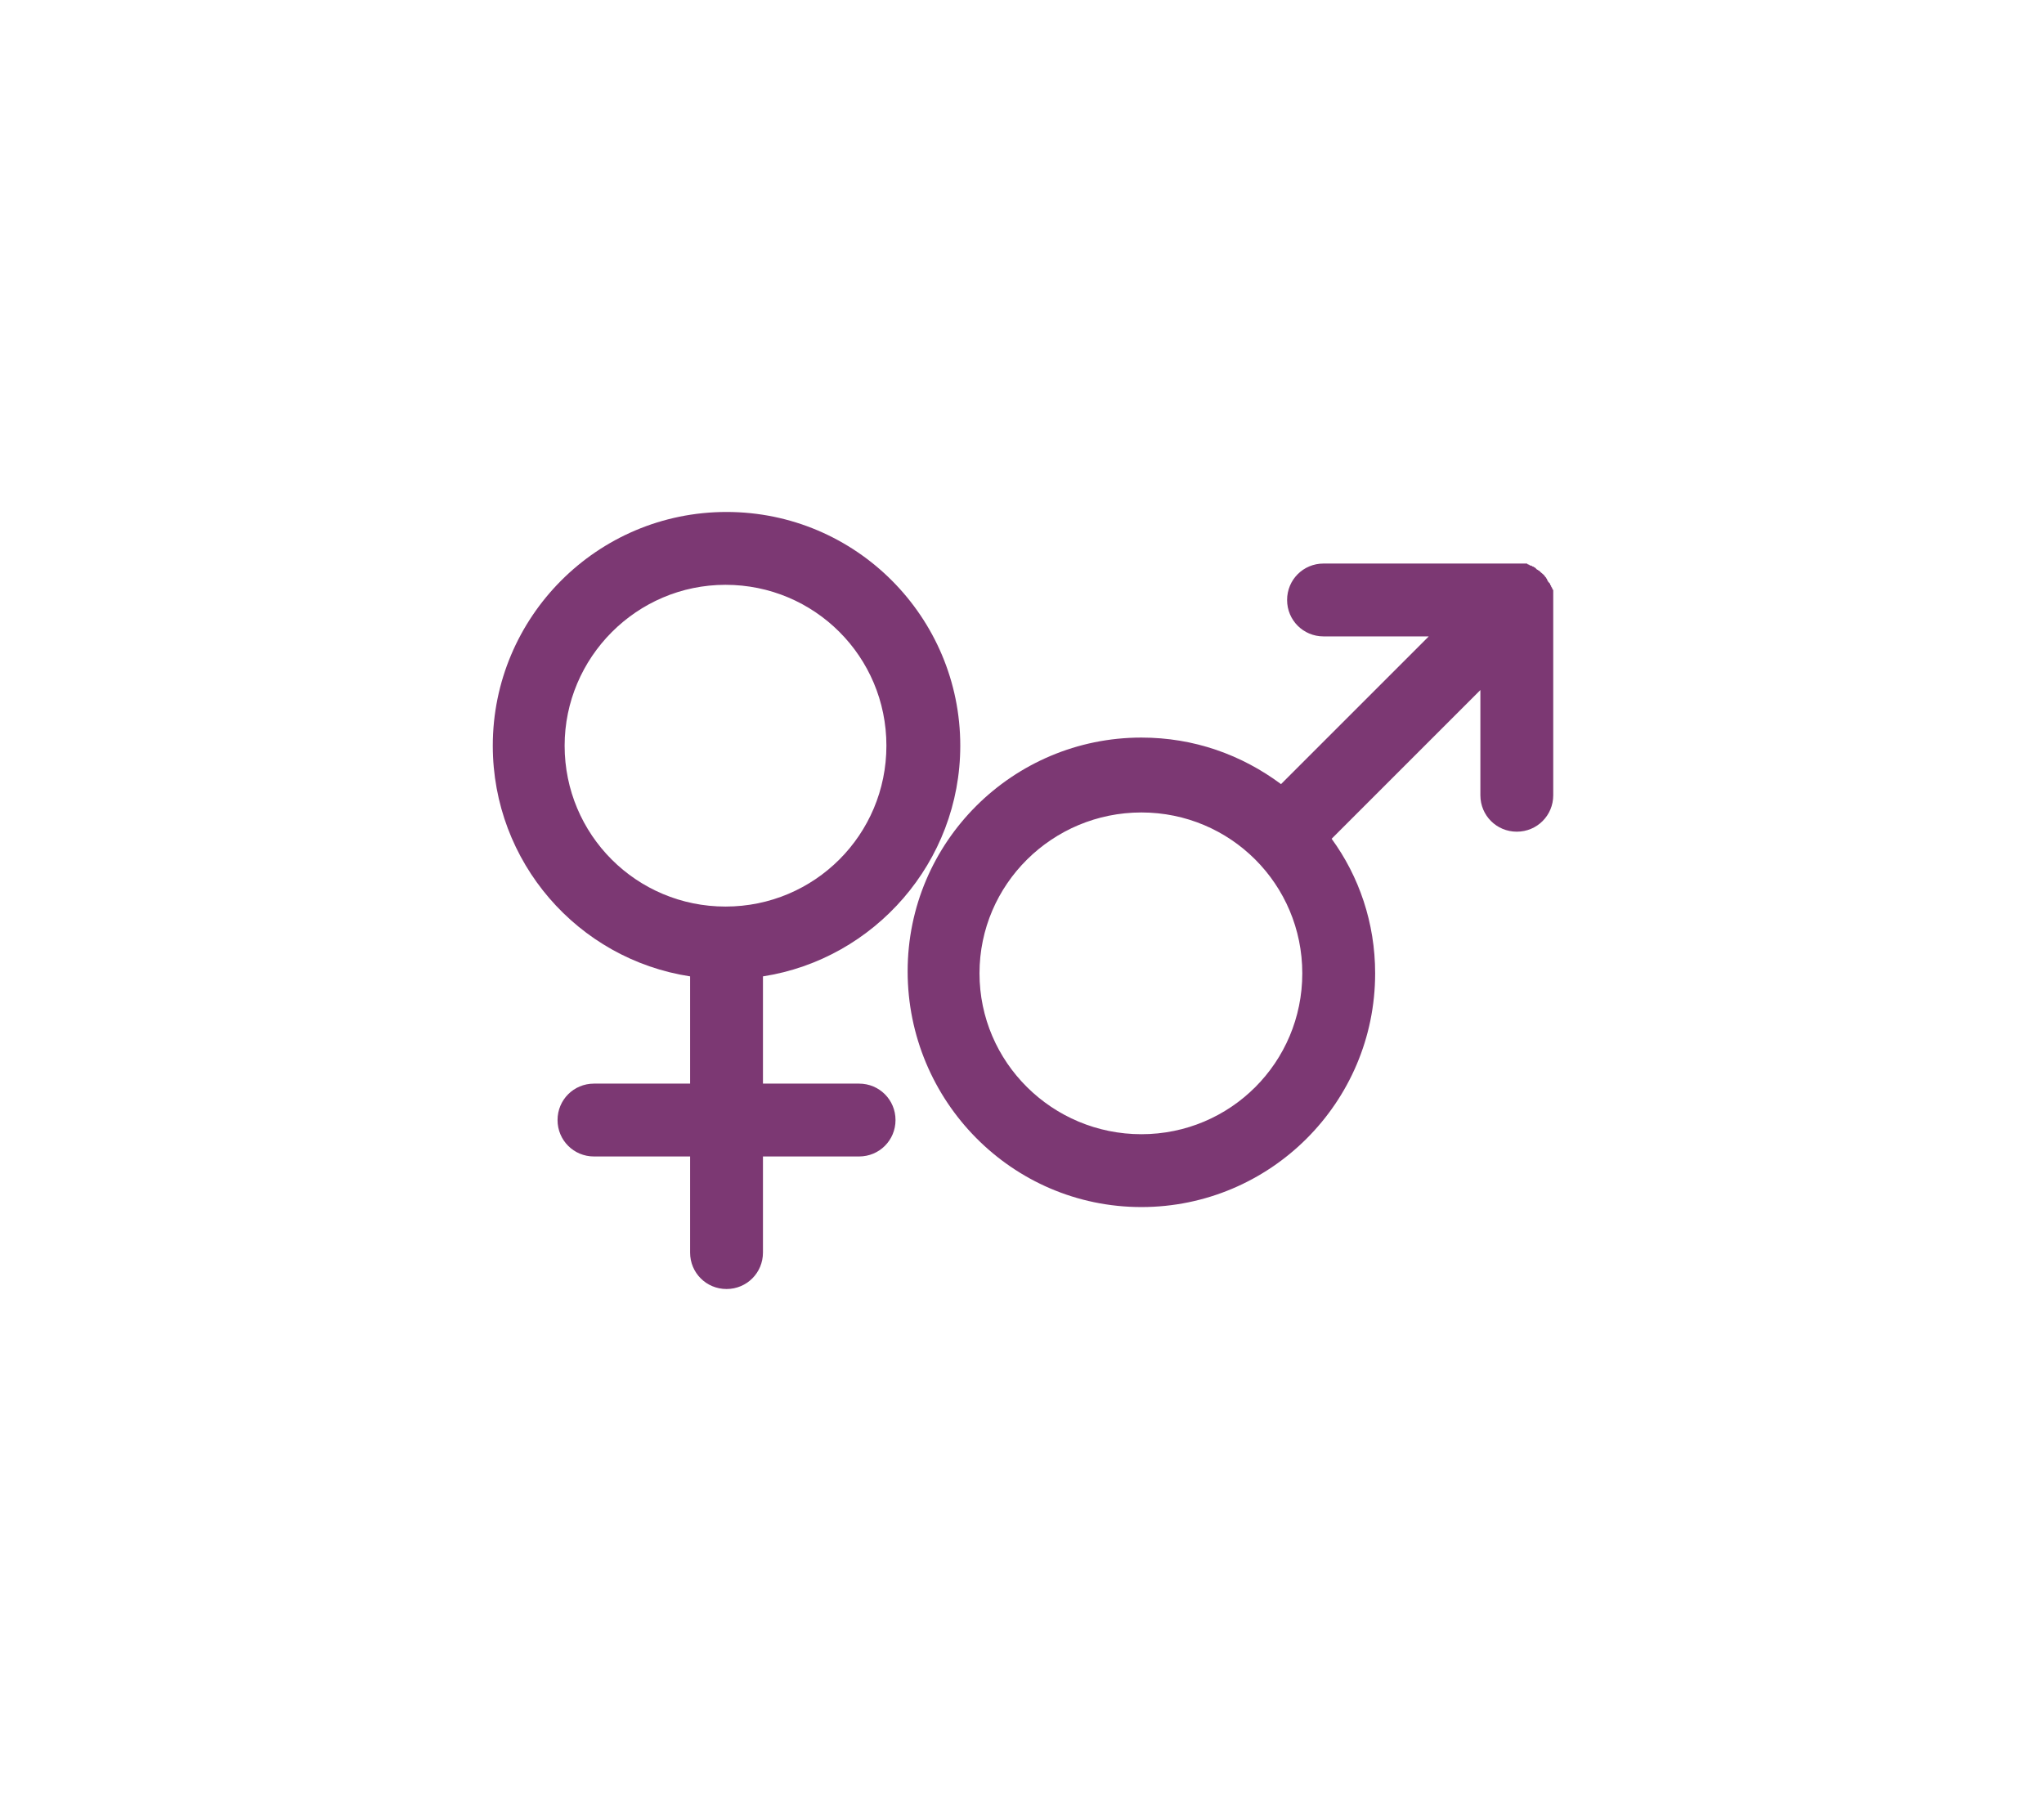
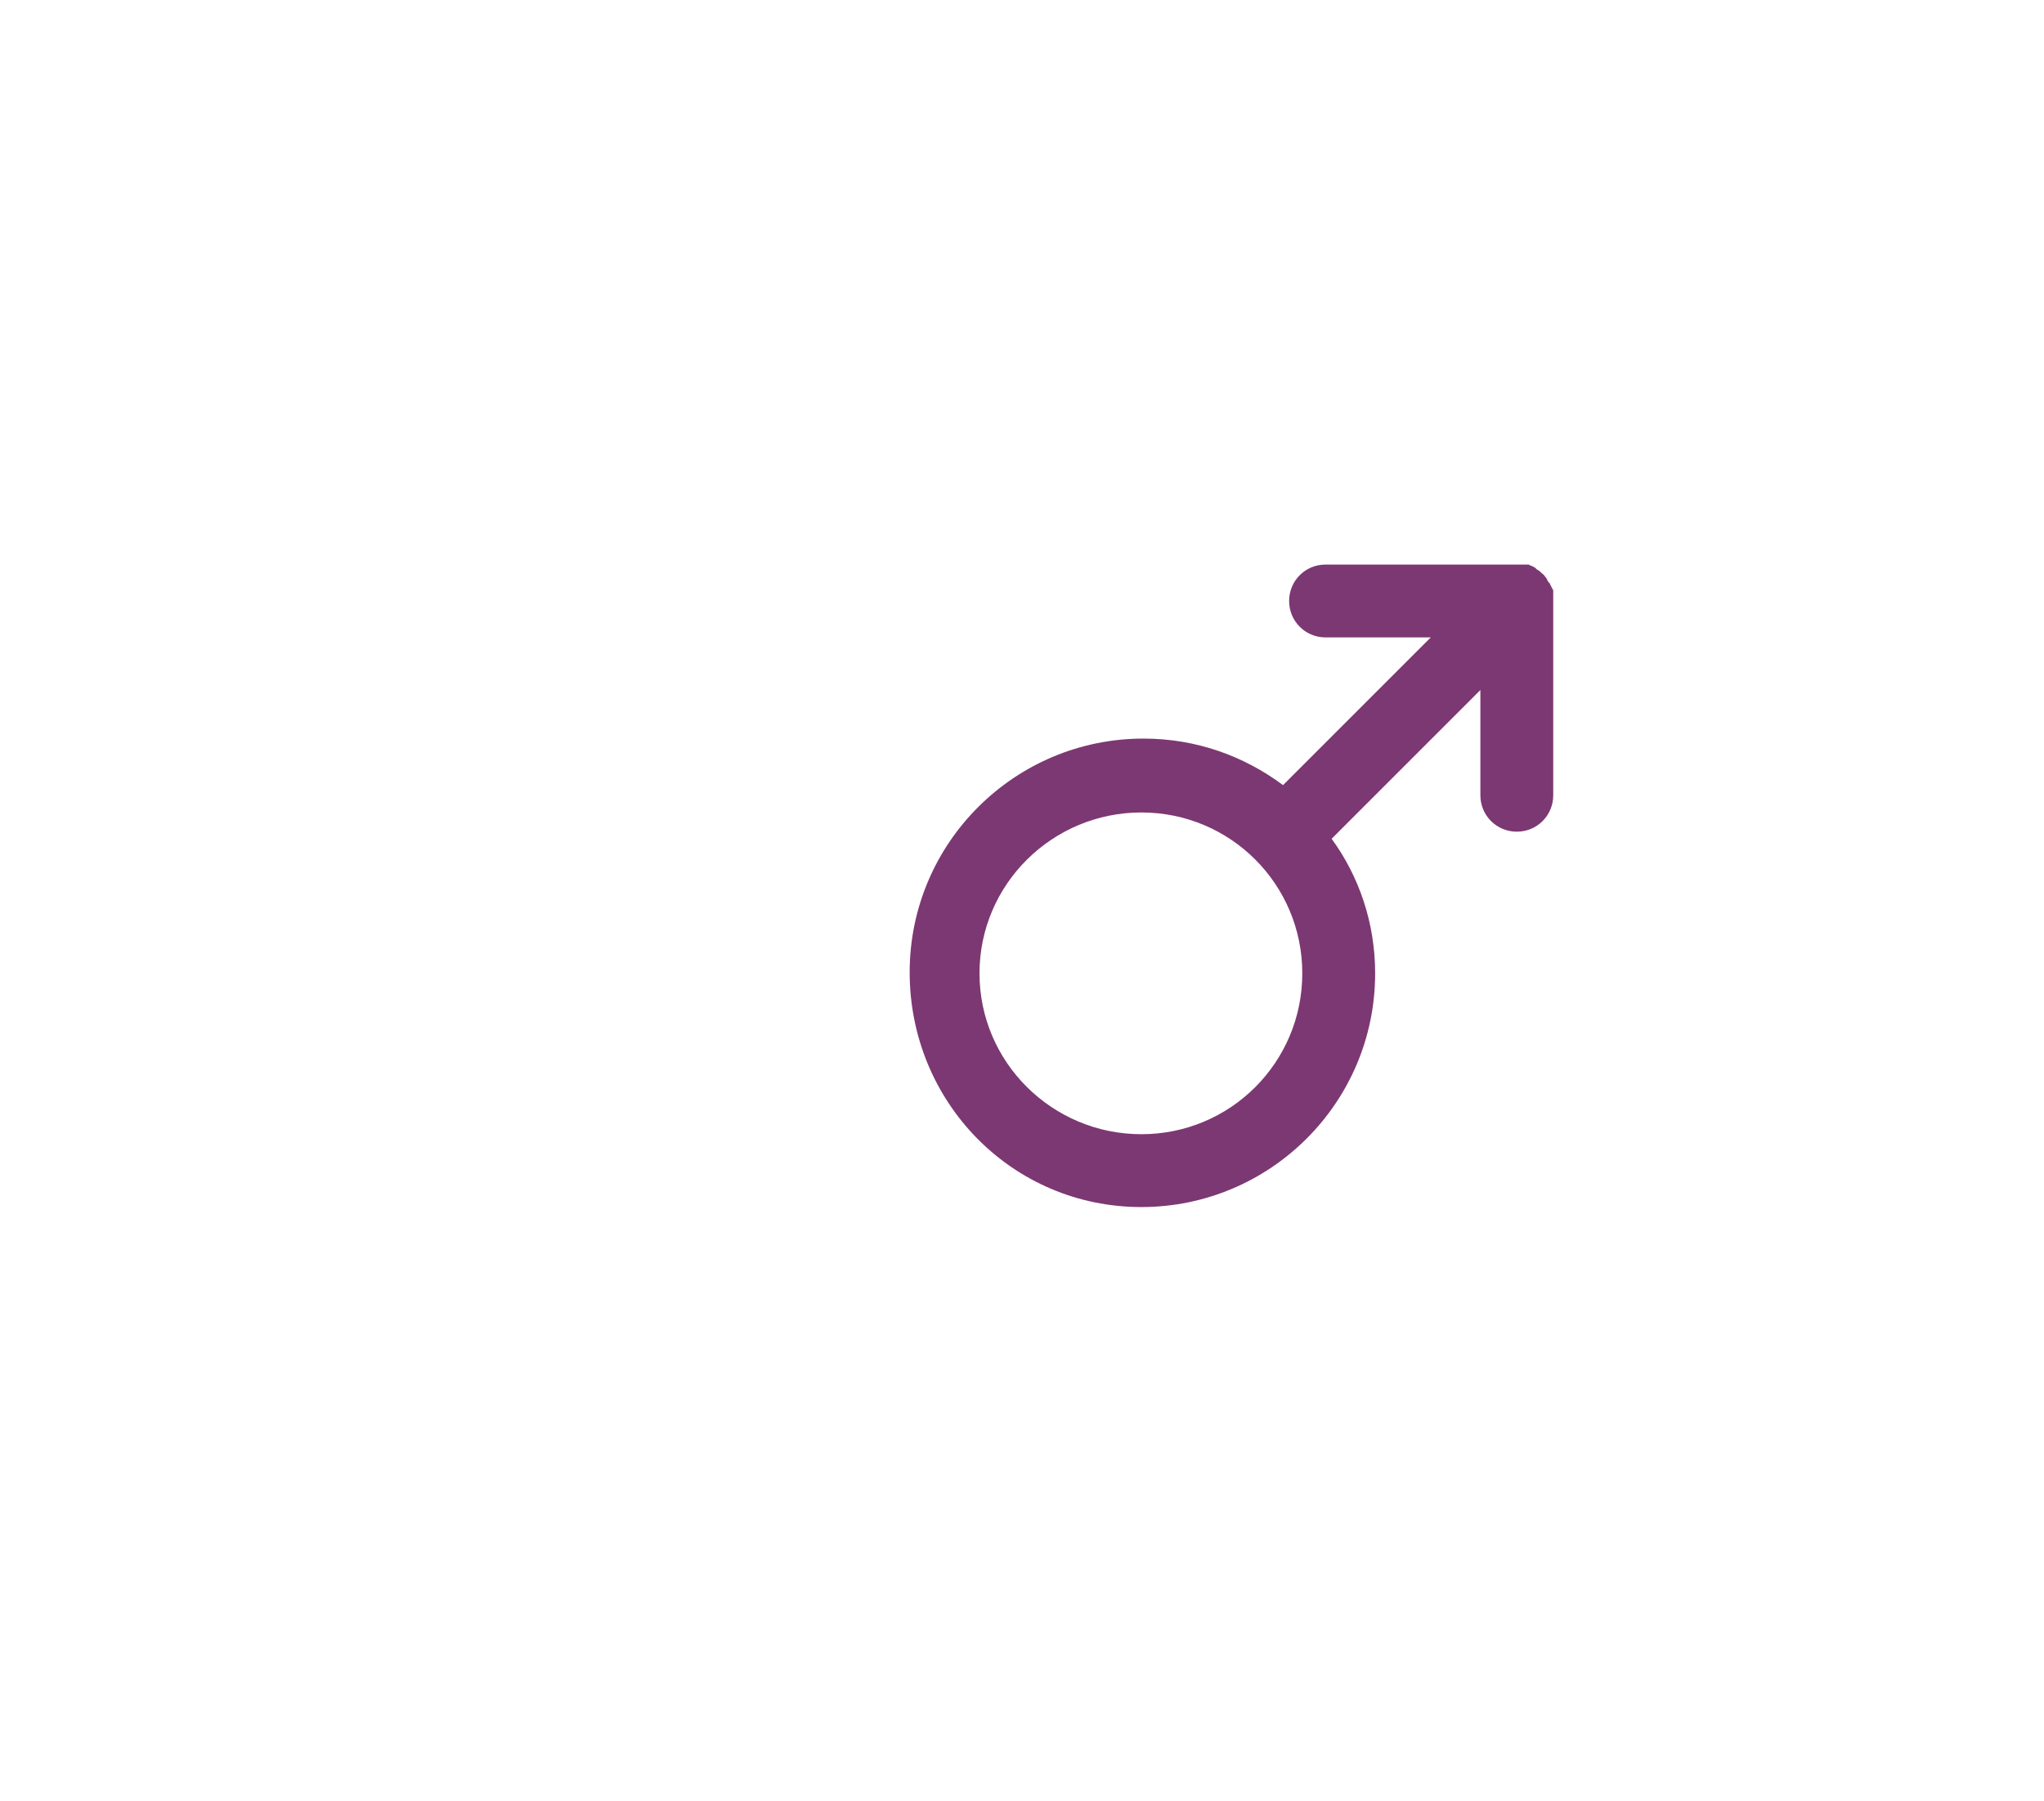
<svg xmlns="http://www.w3.org/2000/svg" xml:space="preserve" style="enable-background:new 0 0 202 178;" viewBox="0 0 202 178" y="0px" x="0px" id="Capa_1" version="1.1">
  <style type="text/css">
	.st0{fill:#7C3873;}
</style>
  <g>
-     <path d="M112.8,119.3c12.7,0,23.1-10.3,23.1-23.1c0-5-1.6-9.6-4.3-13.3l14.7-14.7v10.4c0,2,1.6,3.6,3.6,3.6   c2,0,3.6-1.6,3.6-3.6v-19c0-0.1,0-0.2,0-0.4c0-0.1,0-0.1,0-0.2c0-0.1,0-0.1,0-0.2c0-0.1,0-0.1,0-0.2c0-0.1,0-0.1,0-0.2   c0-0.1,0-0.1-0.1-0.2c0-0.1,0-0.1-0.1-0.2c0-0.1,0-0.1-0.1-0.2c0-0.1,0-0.1-0.1-0.2c0,0-0.1-0.1-0.1-0.1c0-0.1-0.1-0.1-0.1-0.2   c0-0.1-0.1-0.1-0.1-0.2c0,0-0.1-0.1-0.1-0.1c-0.1-0.2-0.3-0.3-0.5-0.5c0,0-0.1-0.1-0.1-0.1c-0.1,0-0.1-0.1-0.2-0.1   c0,0-0.1-0.1-0.1-0.1c0,0-0.1-0.1-0.1-0.1c-0.1,0-0.1-0.1-0.2-0.1c-0.1,0-0.1-0.1-0.2-0.1c-0.1,0-0.1,0-0.2-0.1   c-0.1,0-0.1,0-0.2-0.1c-0.1,0-0.1,0-0.2,0c-0.1,0-0.1,0-0.2,0c-0.1,0-0.1,0-0.2,0c-0.1,0-0.1,0-0.2,0c-0.1,0-0.2,0-0.3,0   c0,0,0,0,0,0h-19c-2,0-3.6,1.6-3.6,3.6s1.6,3.6,3.6,3.6h10.4l-14.6,14.6c-3.9-2.9-8.6-4.6-13.8-4.6c-12.7,0-23.1,10.3-23.1,23.1   S100,119.3,112.8,119.3z M112.8,80.3c8.8,0,15.9,7.1,15.9,15.9c0,8.8-7.1,15.9-15.9,15.9S96.8,105,96.8,96.2   C96.8,87.4,104,80.3,112.8,80.3z" class="st0" />
-     <path d="M68.2,96.5v10.6h-9.5c-2,0-3.6,1.6-3.6,3.6c0,2,1.6,3.6,3.6,3.6h9.5v9.5c0,2,1.6,3.6,3.6,3.6s3.6-1.6,3.6-3.6   v-9.5h9.5c2,0,3.6-1.6,3.6-3.6c0-2-1.6-3.6-3.6-3.6h-9.5V96.5c11-1.7,19.5-11.3,19.5-22.8c0-12.7-10.3-23.1-23.1-23.1   S48.7,61,48.7,73.7C48.7,85.2,57.1,94.8,68.2,96.5z M71.7,57.8c8.8,0,15.9,7.1,15.9,15.9c0,8.8-7.1,15.9-15.9,15.9   s-15.9-7.1-15.9-15.9C55.8,65,62.9,57.8,71.7,57.8z" class="st0" />
+     <path d="M112.8,119.3c12.7,0,23.1-10.3,23.1-23.1c0-5-1.6-9.6-4.3-13.3l14.7-14.7v10.4c0,2,1.6,3.6,3.6,3.6   c2,0,3.6-1.6,3.6-3.6v-19c0-0.1,0-0.2,0-0.4c0-0.1,0-0.1,0-0.2c0-0.1,0-0.1,0-0.2c0-0.1,0-0.1,0-0.2c0-0.1,0-0.1,0-0.2   c0-0.1,0-0.1-0.1-0.2c0-0.1,0-0.1-0.1-0.2c0-0.1,0-0.1-0.1-0.2c0-0.1,0-0.1-0.1-0.2c0,0-0.1-0.1-0.1-0.1c0-0.1-0.1-0.1-0.1-0.2   c0-0.1-0.1-0.1-0.1-0.2c0,0-0.1-0.1-0.1-0.1c-0.1-0.2-0.3-0.3-0.5-0.5c0,0-0.1-0.1-0.1-0.1c-0.1,0-0.1-0.1-0.2-0.1   c0,0-0.1-0.1-0.1-0.1c0,0-0.1-0.1-0.1-0.1c-0.1,0-0.1-0.1-0.2-0.1c-0.1,0-0.1-0.1-0.2-0.1c-0.1,0-0.1,0-0.2-0.1c-0.1,0-0.1,0-0.2,0c-0.1,0-0.1,0-0.2,0c-0.1,0-0.1,0-0.2,0c-0.1,0-0.1,0-0.2,0c-0.1,0-0.2,0-0.3,0   c0,0,0,0,0,0h-19c-2,0-3.6,1.6-3.6,3.6s1.6,3.6,3.6,3.6h10.4l-14.6,14.6c-3.9-2.9-8.6-4.6-13.8-4.6c-12.7,0-23.1,10.3-23.1,23.1   S100,119.3,112.8,119.3z M112.8,80.3c8.8,0,15.9,7.1,15.9,15.9c0,8.8-7.1,15.9-15.9,15.9S96.8,105,96.8,96.2   C96.8,87.4,104,80.3,112.8,80.3z" class="st0" />
  </g>
</svg>